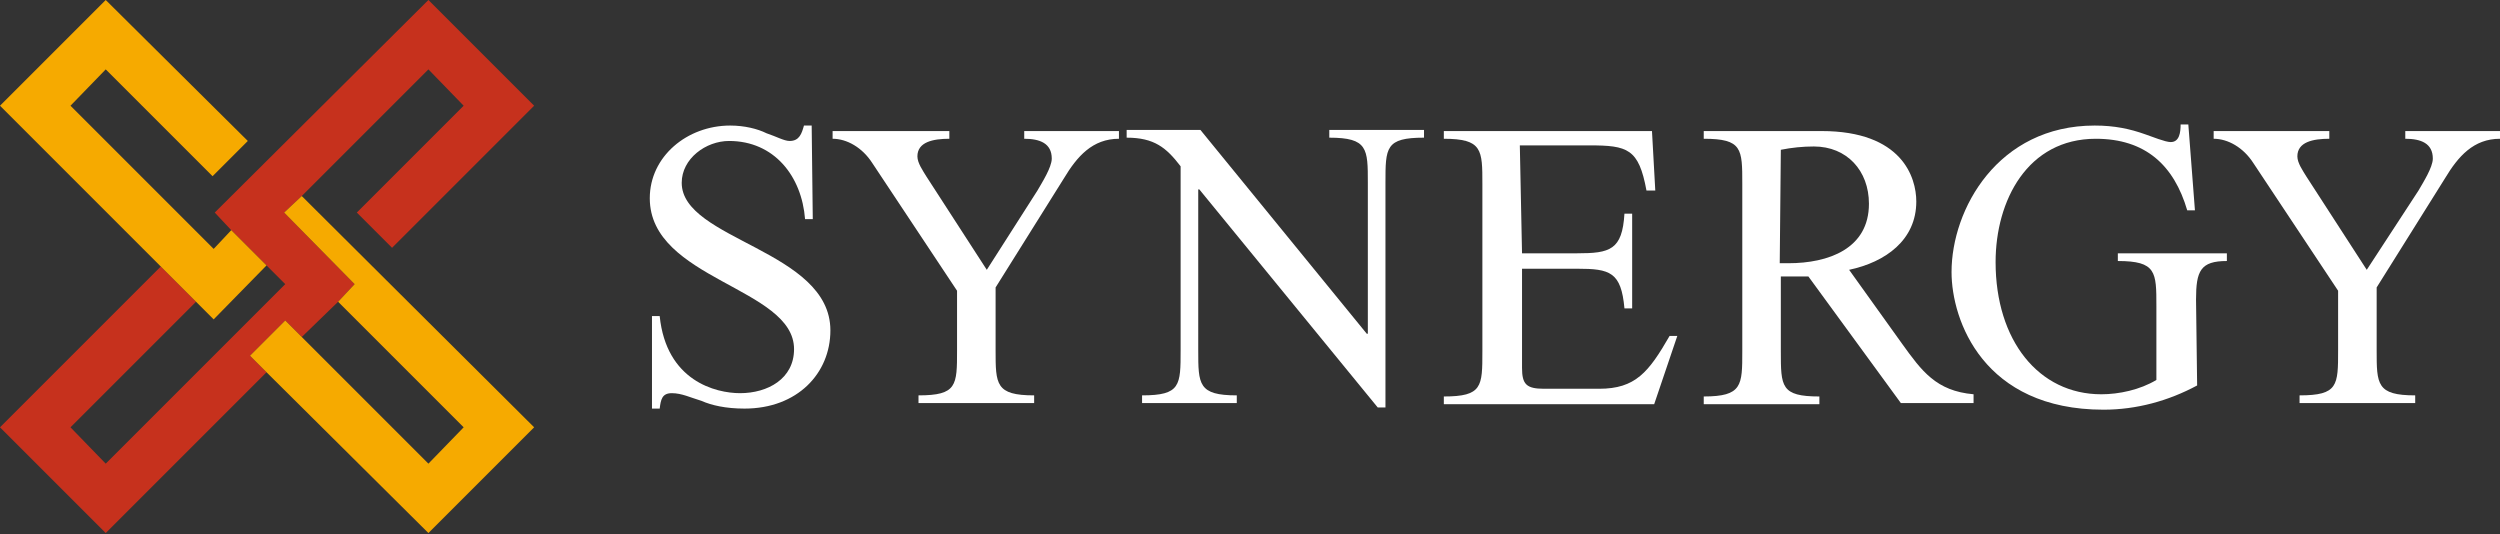
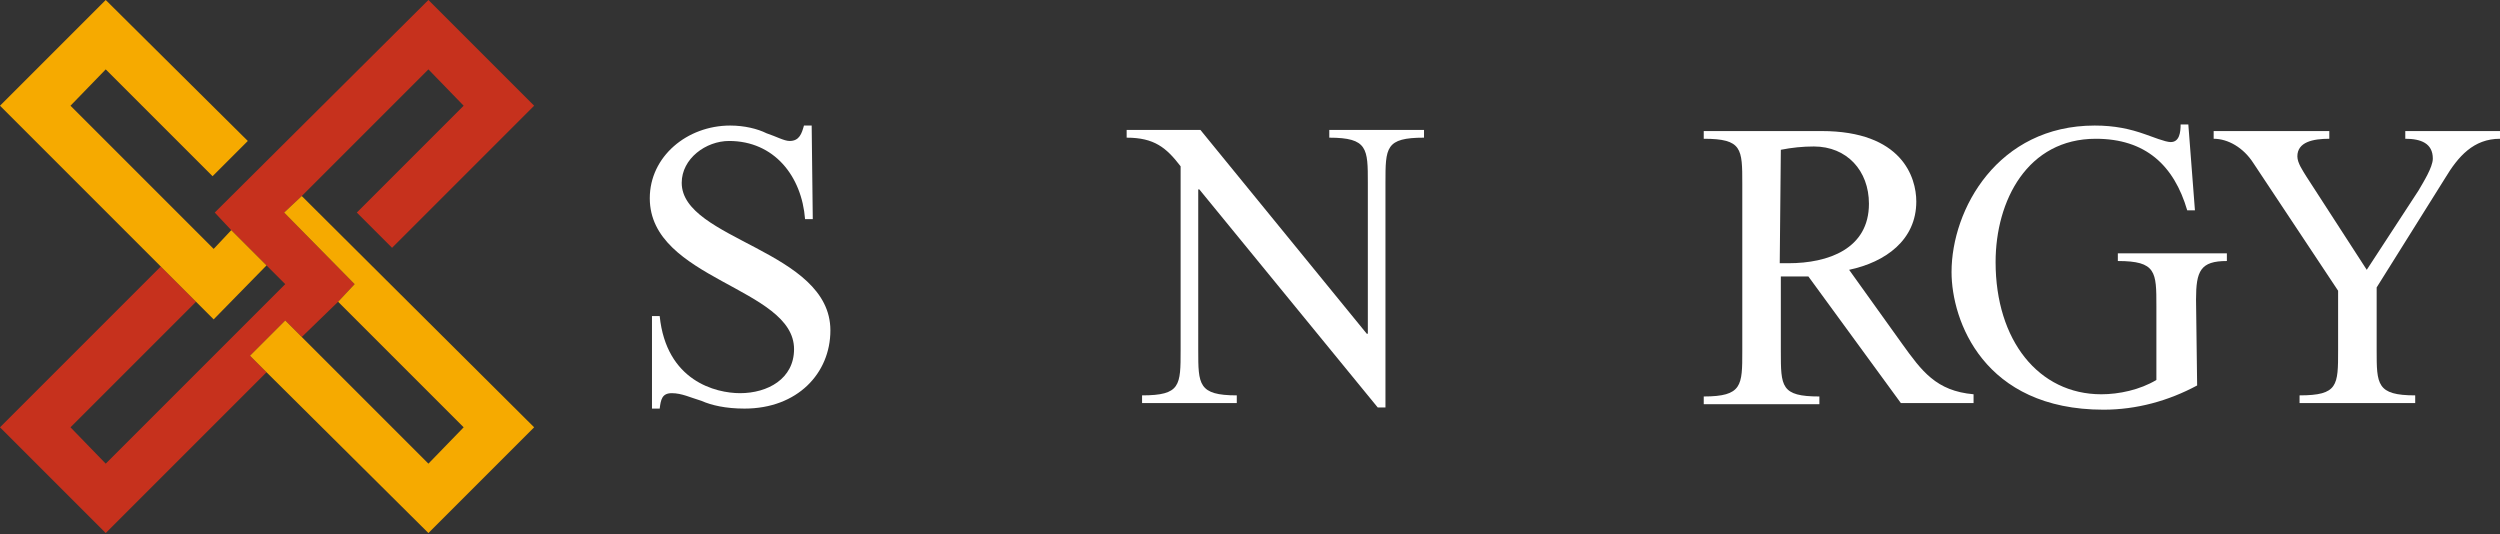
<svg xmlns="http://www.w3.org/2000/svg" version="1.1" id="レイヤー_1" x="0px" y="0px" viewBox="0 0 227 48.5" style="enable-background:new 0 0 227 48.5;" xml:space="preserve">
  <rect x="0" y="0" width="227" height="48.5" fill="#333333" stroke="none" />
  <style type="text/css">
	.st0{fill:#FFFFFF;}
	.st1{fill:none;}
	.st2{fill:#C6311D;}
	.st3{fill:#F6AA00;}
</style>
  <g>
    <g>
      <path class="st0" d="M73.8,19.9h-0.7c-0.3-3.9-2.8-7.1-6.9-7.1c-2.1,0-4.3,1.6-4.3,3.8c0,5.2,13.5,6.1,13.5,13.4    c0,3.9-3,7.1-7.8,7.1c-1.7,0-3-0.3-3.9-0.7c-1-0.3-1.8-0.7-2.7-0.7c-0.9,0-1,0.6-1.1,1.4h-0.7v-8.4h0.7c0.6,5.9,5.1,7,7.3,7    c2.5,0,4.9-1.3,4.9-4C72.1,26.1,59,25.4,59,18c0-3.8,3.4-6.6,7.3-6.6c1.3,0,2.5,0.3,3.3,0.7c0.9,0.3,1.6,0.7,2.1,0.7    c0.9,0,1.1-0.7,1.3-1.4h0.7L73.8,19.9L73.8,19.9z" />
-       <path class="st0" d="M94.2,17.3c0.4-0.7,1.3-2.1,1.3-2.9c0-1.4-1.1-1.8-2.5-1.8v-0.7h8.6v0.7c-2.4,0-3.8,1.6-5,3.6l-6.2,9.9v5.7    c0,3.1,0,4.1,3.5,4.1v0.7H83.4v-0.7c3.5,0,3.5-0.9,3.5-4.1v-5.4l-7.7-11.6c-0.9-1.4-2.3-2.2-3.6-2.2v-0.7h10.6v0.7    c-1.5,0-2.9,0.3-2.9,1.6c0,0.6,0.5,1.3,0.8,1.8l5.5,8.5L94.2,17.3z" />
      <path class="st0" d="M108.8,31.8c0,3.1,0,4.1,3.5,4.1v0.7h-8.6v-0.7c3.5,0,3.5-0.9,3.5-4.1V15.1c-1.3-1.7-2.4-2.6-4.9-2.6v-0.7    h6.7l15.1,18.5h0.1V16.6c0-3.1,0-4.1-3.5-4.1v-0.7h8.6v0.7c-3.5,0-3.5,0.9-3.5,4.1V37h-0.7l-16.2-19.8h-0.1V31.8z" />
-       <path class="st0" d="M138.2,23h5c3,0,4.1-0.3,4.3-3.6h0.7V28h-0.7c-0.3-3.3-1.3-3.6-4.3-3.6h-5v9c0,1.5,0.4,1.9,2,1.9h5    c3.3,0,4.5-1.5,6.4-4.8h0.7l-2.1,6.2h-19.1V36c3.5,0,3.5-0.9,3.5-4.1V16.7c0-3.1,0-4.1-3.5-4.1v-0.7H150l0.3,5.4h-0.8    c-0.7-3.8-1.7-4.1-5.2-4.1H138L138.2,23L138.2,23z" />
      <path class="st0" d="M161.7,13.6c1-0.2,2-0.3,3-0.3c3,0,5,2.2,5,5.2c0,4.1-3.7,5.4-7.3,5.4h-0.8L161.7,13.6L161.7,13.6z     M179.2,36.5v-0.7c-3.4-0.3-4.7-2.1-6.5-4.6l-4.8-6.7c3.3-0.7,6.1-2.7,6.1-6.2c0-2.2-1.3-6.4-8.6-6.4h-10.7v0.7    c3.5,0,3.5,0.9,3.5,4.1v15.2c0,3.1,0,4.1-3.5,4.1v0.7h10.5V36c-3.5,0-3.5-0.9-3.5-4.1v-6.8h2.5l8.4,11.5h6.6V36.5z" />
      <path class="st0" d="M199.5,35c-2.6,1.4-5.5,2.2-8.5,2.2c-10.9,0-13.8-8.1-13.8-12.5c0-5.7,4.2-13.3,13-13.3    c1.8,0,3.2,0.3,4.6,0.8c0.6,0.2,1.8,0.7,2.3,0.7c0.8,0,0.9-0.9,0.9-1.6h0.7l0.6,7.8h-0.7c-1.2-4.1-3.8-6.5-8.3-6.5    c-6.2,0-9.1,5.6-9.1,11.2c0,7.1,3.9,12,9.6,12c1.6,0,3.5-0.4,5-1.3v-6.7c0-3.1,0-4.1-3.5-4.1V23h9.9v0.7c-2.4,0-2.8,0.9-2.8,3.5    L199.5,35L199.5,35z" />
      <path class="st0" d="M219.6,17.3c0.4-0.7,1.3-2.1,1.3-2.9c0-1.4-1.1-1.8-2.5-1.8v-0.7h8.6v0.7c-2.4,0-3.8,1.6-5,3.6l-6.2,9.9v5.7    c0,3.1,0,4.1,3.5,4.1v0.7h-10.5v-0.7c3.5,0,3.5-0.9,3.5-4.1v-5.4l-7.7-11.6c-0.9-1.4-2.3-2.2-3.6-2.2v-0.7h10.5v0.7    c-1.5,0-2.9,0.3-2.9,1.6c0,0.6,0.5,1.3,0.8,1.8l5.5,8.5L219.6,17.3z" />
    </g>
    <g>
      <polygon class="st1" points="17.8,27.4 6.4,38.8 9.6,42.1 25.9,25.8 24.2,24.1 19.4,29   " />
      <polygon class="st1" points="38.9,42.1 42.1,38.8 30.7,27.4 27.4,30.6   " />
      <polygon class="st2" points="38.9,0 19.5,19.3 21,20.9 24.2,24.1 25.9,25.8 9.6,42.1 6.4,38.8 17.8,27.4 14.6,24.2 0,38.8     9.6,48.4 24.2,33.8 22.7,32.3 25.9,29.1 27.4,30.6 30.7,27.4 32.2,25.8 25.8,19.3 27.4,17.8 38.9,6.3 42.1,9.6 32.4,19.3     35.6,22.5 48.5,9.6   " />
      <g>
        <polygon class="st3" points="27.4,17.8 25.8,19.3 32.2,25.8 30.7,27.4 42.1,38.8 38.9,42.1 27.4,30.6 25.9,29.1 22.7,32.3      24.2,33.8 38.9,48.4 48.5,38.8    " />
        <polygon class="st3" points="21,20.9 19.4,22.6 6.4,9.6 9.6,6.3 19.3,16 22.5,12.8 9.6,0 0,9.6 14.6,24.2 17.8,27.4 19.4,29      24.2,24.1    " />
      </g>
    </g>
  </g>
</svg>